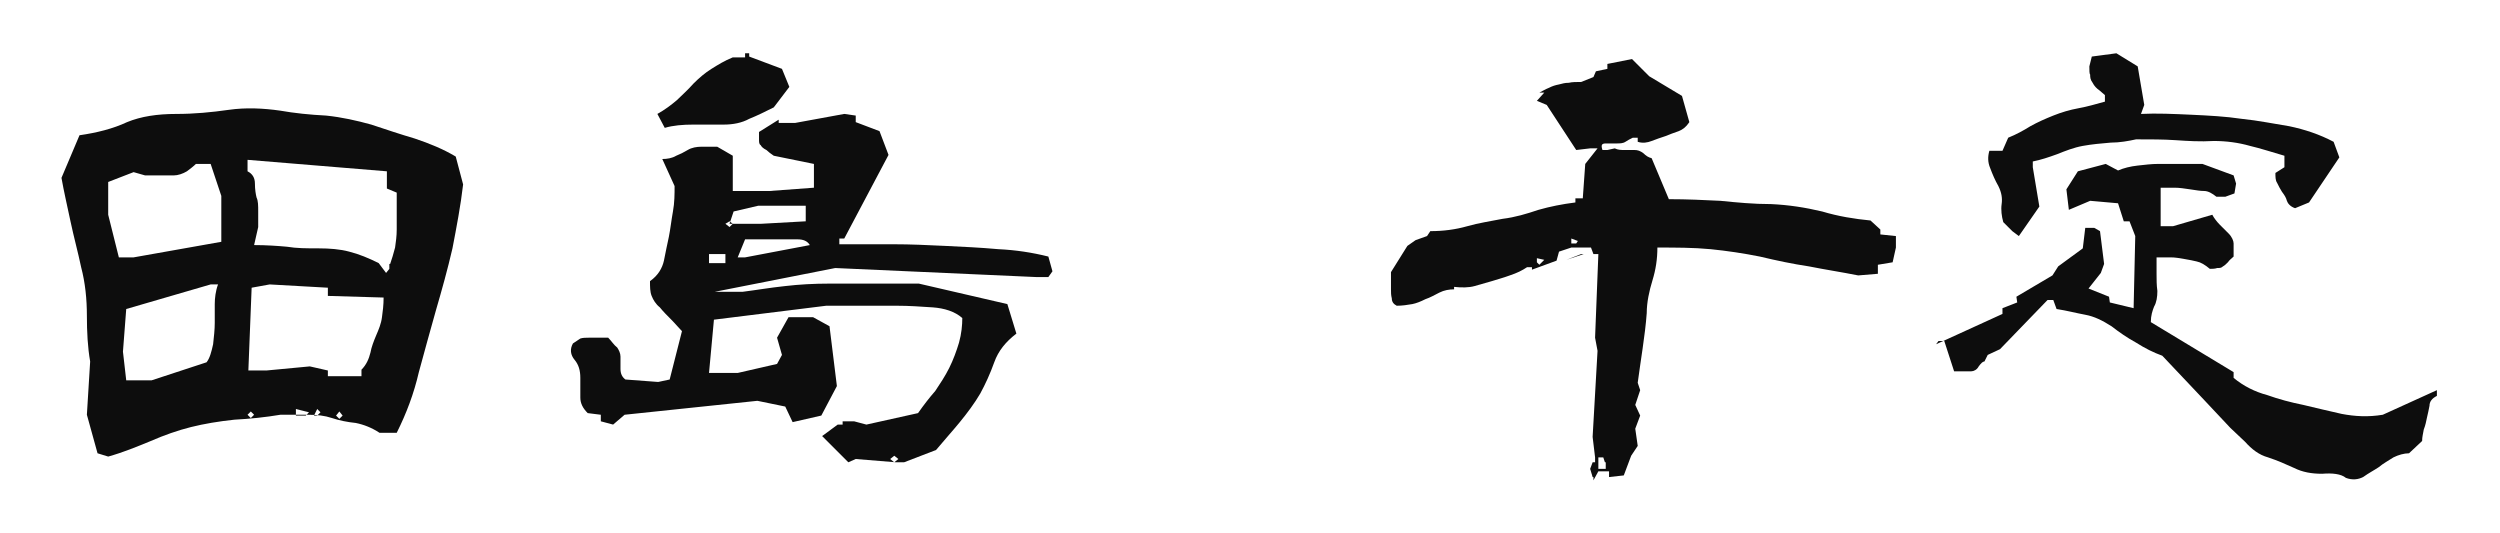
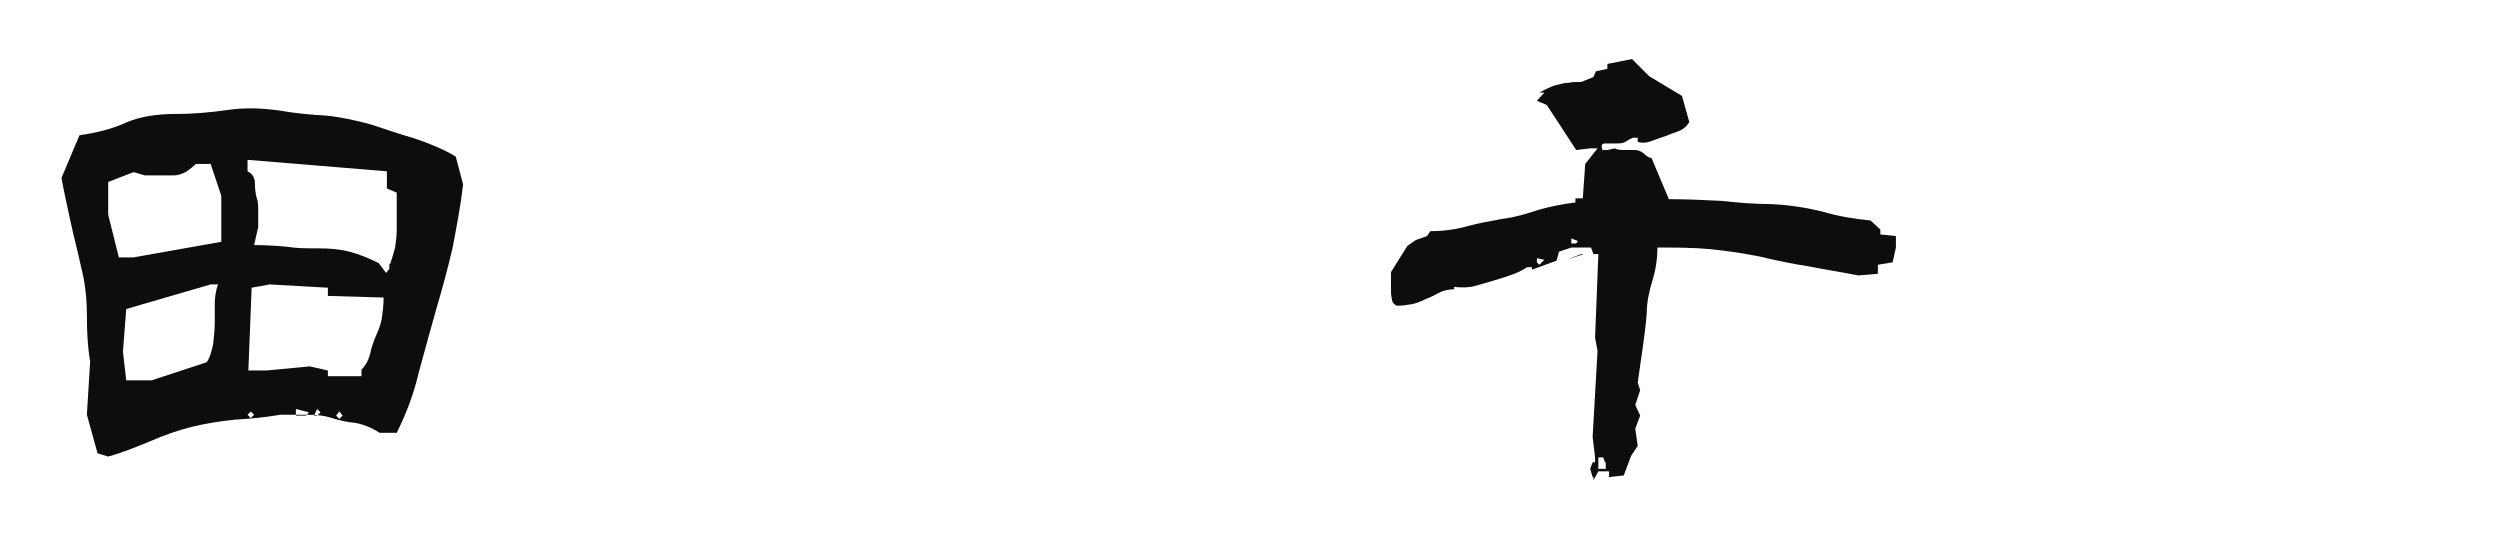
<svg xmlns="http://www.w3.org/2000/svg" version="1.1" id="Layer_1" x="0px" y="0px" viewBox="0 0 305 65" style="enable-background:new 0 0 305 65;" xml:space="preserve">
  <style type="text/css">
	.st0{fill:#0D0D0D;}
</style>
  <g>
    <path class="st0" d="M11.9,55.3l-1.3-4.7l0.4-6.5c-0.3-1.7-0.4-3.6-0.4-5.6s-0.2-4-0.7-5.9c-0.4-1.9-0.9-3.7-1.3-5.6   c-0.4-1.9-0.8-3.6-1.1-5.3l2.2-5.2c2.1-0.3,4.1-0.8,5.8-1.6c1.7-0.7,3.7-1,6-1c2.2,0,4.3-0.2,6.4-0.5c2.1-0.3,4.2-0.2,6.3,0.1   c1.7,0.3,3.6,0.5,5.6,0.6c1.9,0.2,3.7,0.6,5.5,1.1c1.8,0.6,3.6,1.2,5.3,1.7c1.8,0.6,3.5,1.3,5,2.2l0.9,3.4   c-0.3,2.6-0.8,5.2-1.3,7.8c-0.6,2.6-1.3,5.1-2,7.5c-0.7,2.5-1.4,5-2.1,7.6c-0.6,2.6-1.5,5-2.7,7.4h-2.1c-0.9-0.6-1.9-1-2.9-1.2   c-1-0.1-2-0.3-2.9-0.6c-0.9-0.3-1.8-0.4-2.9-0.4c-1,0-2.2,0-3.4,0c-1.8,0.3-3.7,0.5-5.6,0.6c-1.9,0.2-3.7,0.5-5.3,0.9   c-1.6,0.4-3.3,1-4.9,1.7c-1.7,0.7-3.4,1.4-5.2,1.9L11.9,55.3z M27,23.9L25.7,20h-1.8c-0.3,0.3-0.7,0.6-1.1,0.9   c-0.5,0.3-1.1,0.5-1.6,0.5c-0.6,0-1.2,0-1.8,0c-0.6,0-1.2,0-1.7,0l-1.4-0.4l-3.1,1.2v4l1.3,5.2h1.8L27,29.5V23.9z M26,42   c0.1-0.9,0.2-1.8,0.2-2.6c0-0.9,0-1.7,0-2.3c0-0.7,0.1-1.6,0.4-2.4h-0.9l-10.3,3l-0.4,5.2l0.4,3.5h3.1l6.7-2.2   C25.6,43.7,25.8,42.9,26,42z M47.6,32.2c0.2-0.6,0.4-1.2,0.6-2c0.1-0.7,0.2-1.4,0.2-2.2s0-1.4,0-2.2c0-0.7,0-1.4,0-2.3L47.2,23   v-2.1l-17-1.4v1.4c0.6,0.3,0.9,0.8,0.9,1.5c0,0.7,0.1,1.3,0.2,1.7c0.2,0.4,0.2,1,0.2,1.7c0,0.7,0,1.4,0,1.9l-0.5,2.2   c1.5,0,2.9,0.1,4,0.2c1.2,0.2,2.4,0.2,3.9,0.2c1.3,0,2.6,0.1,3.7,0.4c1.2,0.3,2.4,0.8,3.6,1.4l0.9,1.2l0.4-0.5V32.2z M44.1,45.1   c0.6-0.6,0.9-1.3,1.1-2.1c0.1-0.6,0.4-1.4,0.7-2.1c0.3-0.7,0.6-1.4,0.7-2.2c0.1-0.7,0.2-1.5,0.2-2.4L40,36.1v-1l-7.1-0.4l-2.2,0.4   l-0.4,10.1h2.2l5.3-0.5l2.2,0.5v0.7h4.1V45.1z M30.6,50.2l-0.4,0.4l0.4,0.4l0.4-0.4L30.6,50.2z M36.1,49.9v0.8h1.2l0.4-0.4   L36.1,49.9z M38.7,49.9l-0.4,0.8h0.4l0.4-0.4L38.7,49.9z M41.4,50.2L41,50.7l0.4,0.4l0.4-0.4L41.4,50.2z" />
-     <path class="st0" d="M100.3,53.2l1.9-1.4h0.6v-0.4h1.4l1.5,0.4l6.3-1.4c0.7-1,1.4-1.9,2.1-2.7c0.6-0.9,1.2-1.8,1.7-2.8   c0.5-1,0.9-2.1,1.2-3.1c0.3-1.1,0.4-2.1,0.4-3c-0.9-0.8-2.2-1.2-3.6-1.3c-1.5-0.1-2.9-0.2-4.4-0.2c-1.5,0-2.9,0-4.4,0   c-1.4,0-2.9,0-4.2,0L87.1,39l-0.6,6.5H90l4.8-1.1l0.6-1.1l-0.6-2.1l1.4-2.5h3l2,1.1l0.9,7.3l-1.9,3.6l-3.5,0.8l-0.9-1.9l-3.4-0.7   l-16.2,1.7l-1.4,1.2l-1.5-0.4v-0.8l-1.6-0.2c-0.6-0.6-0.9-1.2-0.9-1.9c0-0.7,0-1.5,0-2.4c0-0.9-0.2-1.6-0.7-2.2   c-0.5-0.6-0.6-1.3-0.2-2c0.3-0.2,0.6-0.4,0.9-0.6c0.3-0.1,0.7-0.1,1-0.1c0.3,0,0.7,0,1.2,0c0.5,0,0.9,0,1.2,0   c0.4,0.4,0.7,0.9,1.1,1.2c0.2,0.3,0.4,0.7,0.4,1.1c0,0.4,0,0.9,0,1.5c0,0.6,0.2,1,0.6,1.3l4,0.3l1.4-0.3l1.5-5.9   c-0.4-0.4-0.8-0.9-1.3-1.4c-0.5-0.5-1-1-1.4-1.5c-0.5-0.4-0.8-0.9-1-1.4c-0.2-0.5-0.2-1.1-0.2-1.8c1-0.7,1.5-1.6,1.7-2.5   c0.2-1,0.4-2,0.6-2.9c0.2-1,0.3-2,0.5-3.1c0.2-1.1,0.2-2.1,0.2-3.1l-1.5-3.3c0.6,0,1.2-0.1,1.7-0.4c0.5-0.2,0.9-0.4,1.4-0.7   s1.1-0.4,1.7-0.4c0.6,0,1.2,0,1.9,0l1.9,1.1v4.3h4.5l5.4-0.4V20L94.4,19c-0.3-0.2-0.7-0.5-0.9-0.7c-0.4-0.2-0.6-0.4-0.7-0.6   c-0.2-0.1-0.2-0.4-0.2-0.7c0-0.3,0-0.6,0-0.9l2.4-1.5v0.4h2l6-1.1l1.4,0.2v0.8l2.9,1.1l1.1,2.9l-5.4,10.2h-0.6v0.7   c2.3,0,4.5,0,6.6,0c2.1,0,4.2,0.1,6.3,0.2c2.1,0.1,4.3,0.2,6.5,0.4c2.1,0.1,4.1,0.4,6.1,0.9l0.5,1.8l-0.5,0.7h-1.5l-24.5-1.1   l-14.7,2.9h3.4c1.6-0.2,3.3-0.5,5.2-0.7c1.7-0.2,3.5-0.3,5.4-0.3c1.7,0,3.5,0,5.4,0c1.7,0,3.6,0,5.5,0l10.8,2.5l1.1,3.6   c-1.3,1-2.2,2.1-2.7,3.5c-0.5,1.4-1.1,2.7-1.7,3.8c-0.7,1.2-1.6,2.4-2.5,3.5c-0.9,1.1-1.9,2.2-2.9,3.4l-3.9,1.5h-1l-4.9-0.4   l-0.9,0.4L100.3,53.2z M80.2,13.9c0.9-0.5,1.7-1.1,2.4-1.7c0.6-0.6,1.3-1.2,2-2c0.7-0.7,1.4-1.3,2.2-1.8c0.8-0.5,1.6-1,2.6-1.4h1.5   V6.5h0.5v0.4l4,1.5l0.9,2.2l-1.9,2.5c-1,0.5-2,1-3,1.4c-0.9,0.5-2,0.7-3.1,0.7c-1.2,0-2.4,0-3.7,0s-2.5,0.1-3.5,0.4L80.2,13.9z    M88.5,31h-2v1.1h2V31z M89,27l-0.5,0.3l0.5,0.4l0.4-0.4L89,27z M98.3,25.1h-5.8l-3,0.7L89,27.3h3.9l5.4-0.3V25.1z M97.3,29.2   c-0.7,0-1.4,0-2.2,0c-0.8,0-1.5,0-2.2,0c-0.7,0-1.4,0-2,0L90,31.4h0.9l7.9-1.5C98.5,29.4,98,29.2,97.3,29.2z M109.1,55.6l-0.5,0.4   l0.5,0.4l0.5-0.4L109.1,55.6z" />
    <path class="st0" d="M194.3,58.2l-0.3-1l0.3-0.8h0.3v-0.6l-0.3-2.5l0.6-10.5l-0.3-1.6L195,31h-0.6l-0.3-0.8h-2.4l-1.5,0.5l-0.3,1.1   l-3,1.1v-0.3h-0.6c-0.6,0.4-1.2,0.7-2.1,1c-0.8,0.3-1.6,0.5-2.2,0.7c-0.7,0.2-1.4,0.4-2.1,0.6c-0.7,0.2-1.6,0.2-2.5,0.1v0.3   c-0.6,0-1.2,0.1-1.8,0.4c-0.6,0.3-1.1,0.6-1.7,0.8c-0.6,0.3-1.1,0.5-1.6,0.6c-0.6,0.1-1.2,0.2-1.9,0.2c-0.4-0.2-0.6-0.5-0.6-0.9   c-0.1-0.4-0.1-0.7-0.1-1.1c0-0.2,0-0.6,0-1c0-0.3,0-0.7,0-1.1l2-3.2l1-0.7l1.4-0.5l0.4-0.6c1.6,0,3.1-0.2,4.5-0.6   c1.4-0.4,2.8-0.6,4.3-0.9c1.6-0.2,2.9-0.6,4.4-1.1c1.4-0.4,2.9-0.7,4.5-0.9v-0.5h0.9l0.3-4.2l1.5-1.9H194l-1.7,0.2l-3.6-5.5   l-1.2-0.5l0.9-1h-0.6c0.4-0.2,0.7-0.4,1.2-0.6c0.4-0.2,0.7-0.3,1.2-0.4c0.4-0.1,0.7-0.2,1.2-0.2c0.4-0.1,0.9-0.1,1.5-0.1l1.5-0.6   l0.3-0.7l1.4-0.3V7.8l3-0.6l2.1,2.1l4,2.4l0.9,3.2c-0.4,0.6-0.8,0.9-1.3,1.1c-0.6,0.2-1.1,0.4-1.6,0.6c-0.6,0.2-1.2,0.4-1.7,0.6   c-0.5,0.2-1.1,0.3-1.7,0.1v-0.5h-0.6c-0.4,0.2-0.6,0.3-0.9,0.5s-0.7,0.2-1.1,0.2s-0.9,0-1.3,0c-0.5,0-0.6,0.2-0.4,0.8h0.6l0.9-0.2   c0.4,0.2,0.8,0.2,1.2,0.2c0.4,0,0.7,0,1.2,0c0.4,0,0.7,0.1,1.1,0.4c0.3,0.3,0.6,0.5,1,0.6l2.1,5c2.2,0,4.3,0.1,6.3,0.2   c2,0.2,4,0.4,6.2,0.4c2.1,0.1,4.1,0.4,6.2,0.9c2,0.6,3.9,0.9,5.9,1.1l1.2,1.1v0.6l1.9,0.2v1.4l-0.4,1.8l-1.8,0.3v1.1l-2.4,0.2   c-2-0.4-4-0.7-6-1.1c-2-0.3-3.9-0.7-6-1.2c-2-0.4-4-0.7-6-0.9c-2.1-0.2-4.3-0.2-6.5-0.2c0,1.4-0.2,2.7-0.6,4   c-0.4,1.3-0.7,2.7-0.7,4c-0.1,1.4-0.3,2.9-0.5,4.3c-0.2,1.4-0.4,2.7-0.6,4.2l0.3,0.9l-0.6,1.8l0.6,1.3l-0.6,1.6l0.3,2.1l-0.8,1.2   l-0.9,2.4l-1.8,0.2v-0.7H195l-0.6,1.1V58.2z M188.4,31.7l-0.9-0.2V32l0.3,0.3l0.3-0.3L188.4,31.7z M193.2,31h-0.3l-1.8,0.7   L193.2,31z M191.7,29.1v0.6h0.6l0.2-0.3L191.7,29.1z M195.8,56.4l-0.2-0.6H195v1.4h0.9V56.4z" />
-     <path class="st0" d="M283.3,57.8c-1.3,0-2.4-0.2-3.4-0.7c-1.1-0.5-2-0.9-3.2-1.3c-1.1-0.3-2-1-2.8-1.9l-1.8-1.7l-3.1-3.3l-1.7-1.8   l-3.5-3.7c-1.1-0.4-2.1-0.9-3.2-1.6c-1.1-0.6-2.1-1.3-3-2c-1.1-0.7-2.1-1.2-3.2-1.4c-1.1-0.2-2.2-0.5-3.5-0.7l-0.4-1.1h-0.7l-2.9,3   l-2.9,3l-1.5,0.7l-0.4,0.8c-0.2,0-0.4,0.2-0.7,0.6c-0.2,0.4-0.6,0.6-0.9,0.6s-0.7,0-1.1,0c-0.4,0-0.7,0-1,0l-1.2-3.7h-0.7l-0.3,0.4   l8.1-3.7v-0.7l1.8-0.7l-0.1-0.7l4.4-2.6l0.7-1.1l3-2.2l0.3-2.5h1.1l0.7,0.4l0.5,4l-0.4,1.1l-1.5,1.9l2.5,1l0.1,0.7l2.9,0.7l0.2-8.8   l-0.7-1.8h-0.7l-0.7-2.2l-3.4-0.3l-2.6,1.1l-0.3-2.5l1.4-2.2l3.4-0.9l1.5,0.8c0.7-0.3,1.5-0.5,2.4-0.6s1.7-0.2,2.5-0.2   c0.9,0,1.8,0,2.7,0c0.9,0,1.9,0,2.7,0l3.8,1.4l0.3,1l-0.2,1.2l-1.1,0.4V24h-1.1c-0.5-0.4-1-0.7-1.5-0.7s-1-0.1-1.7-0.2   c-0.7-0.1-1.3-0.2-1.9-0.2c-0.7,0-1.2,0-1.7,0v4.7h1.5l4.8-1.4c0.2,0.4,0.6,0.9,0.9,1.2c0.4,0.4,0.7,0.7,1.1,1.1   c0.4,0.4,0.6,0.9,0.6,1.2c0,0.5,0,1,0,1.6c-0.2,0.2-0.5,0.4-0.7,0.7c-0.2,0.2-0.4,0.4-0.6,0.5c-0.2,0.2-0.4,0.2-0.7,0.2   c-0.3,0.1-0.6,0.1-0.9,0.1c-0.6-0.5-1.1-0.8-1.6-0.9c-0.4-0.1-0.9-0.2-1.5-0.3c-0.6-0.1-1.1-0.2-1.7-0.2c-0.6,0-1.2,0-1.7,0   c0,0.7,0,1.3,0,2c0,0.7,0,1.4,0.1,2.1c0,0.7-0.1,1.4-0.4,1.9c-0.2,0.5-0.4,1.1-0.4,1.9l10.1,6.1v0.7c1.2,1,2.6,1.7,4.1,2.1   c1.4,0.5,2.9,0.9,4.4,1.2c1.6,0.4,3,0.7,4.7,1.1c1.6,0.3,3.2,0.4,5,0.1l6.6-3v0.7c-0.6,0.3-0.9,0.7-0.9,1.2c-0.1,0.5-0.2,1-0.3,1.4   c-0.1,0.5-0.2,1-0.4,1.5c-0.1,0.6-0.2,0.9-0.2,1.4l-1.6,1.5c-0.6,0-1.3,0.2-1.9,0.5c-0.6,0.4-1.2,0.7-1.8,1.2   c-0.6,0.4-1.2,0.7-1.9,1.2c-0.6,0.3-1.3,0.4-2.1,0.1C285.6,57.8,284.5,57.7,283.3,57.8z M245.5,28.2l-1.1-1.1   c-0.2-0.7-0.3-1.5-0.2-2.2c0.1-0.7,0-1.4-0.4-2.2c-0.4-0.7-0.7-1.4-1-2.2c-0.3-0.7-0.3-1.4-0.1-2.1h1.6l0.7-1.6   c1-0.4,1.9-0.9,2.7-1.4c0.9-0.5,1.8-0.9,2.8-1.3c1-0.4,2-0.7,3.1-0.9c1.1-0.2,2.1-0.5,3.2-0.8v-0.8c-0.2-0.2-0.5-0.4-0.7-0.6   c-0.3-0.2-0.6-0.5-0.8-0.9C255,9.7,255,9.4,255,9.1c-0.1-0.1-0.1-0.5-0.1-1l0.3-1.2l3-0.4l2.6,1.6l0.8,4.7l-0.4,1.1   c1.9-0.1,4,0,6.2,0.1c2.1,0.1,4.1,0.2,6.1,0.5c2,0.2,3.9,0.6,5.8,0.9c1.9,0.4,3.7,1,5.4,1.9l0.7,1.9l-3.7,5.5l-1.7,0.7   c-0.6-0.2-0.9-0.6-1-0.9c-0.1-0.4-0.3-0.7-0.6-1.1c-0.2-0.3-0.4-0.7-0.6-1.1c-0.2-0.3-0.2-0.7-0.2-1.2l1.1-0.7v-1.4   c-1.4-0.4-2.9-0.9-4.2-1.2c-1.4-0.4-2.9-0.6-4.4-0.6c-1.7,0.1-3.2,0-4.7-0.1c-1.5-0.1-3-0.1-4.8-0.1c-0.9,0.2-2,0.4-3.1,0.4   c-1.2,0.1-2.3,0.2-3.4,0.4c-1.1,0.2-2.1,0.6-3.1,1c-1.1,0.4-2,0.7-3,0.9v0.7l0.8,4.8l-2.5,3.6L245.5,28.2z" />
  </g>
</svg>